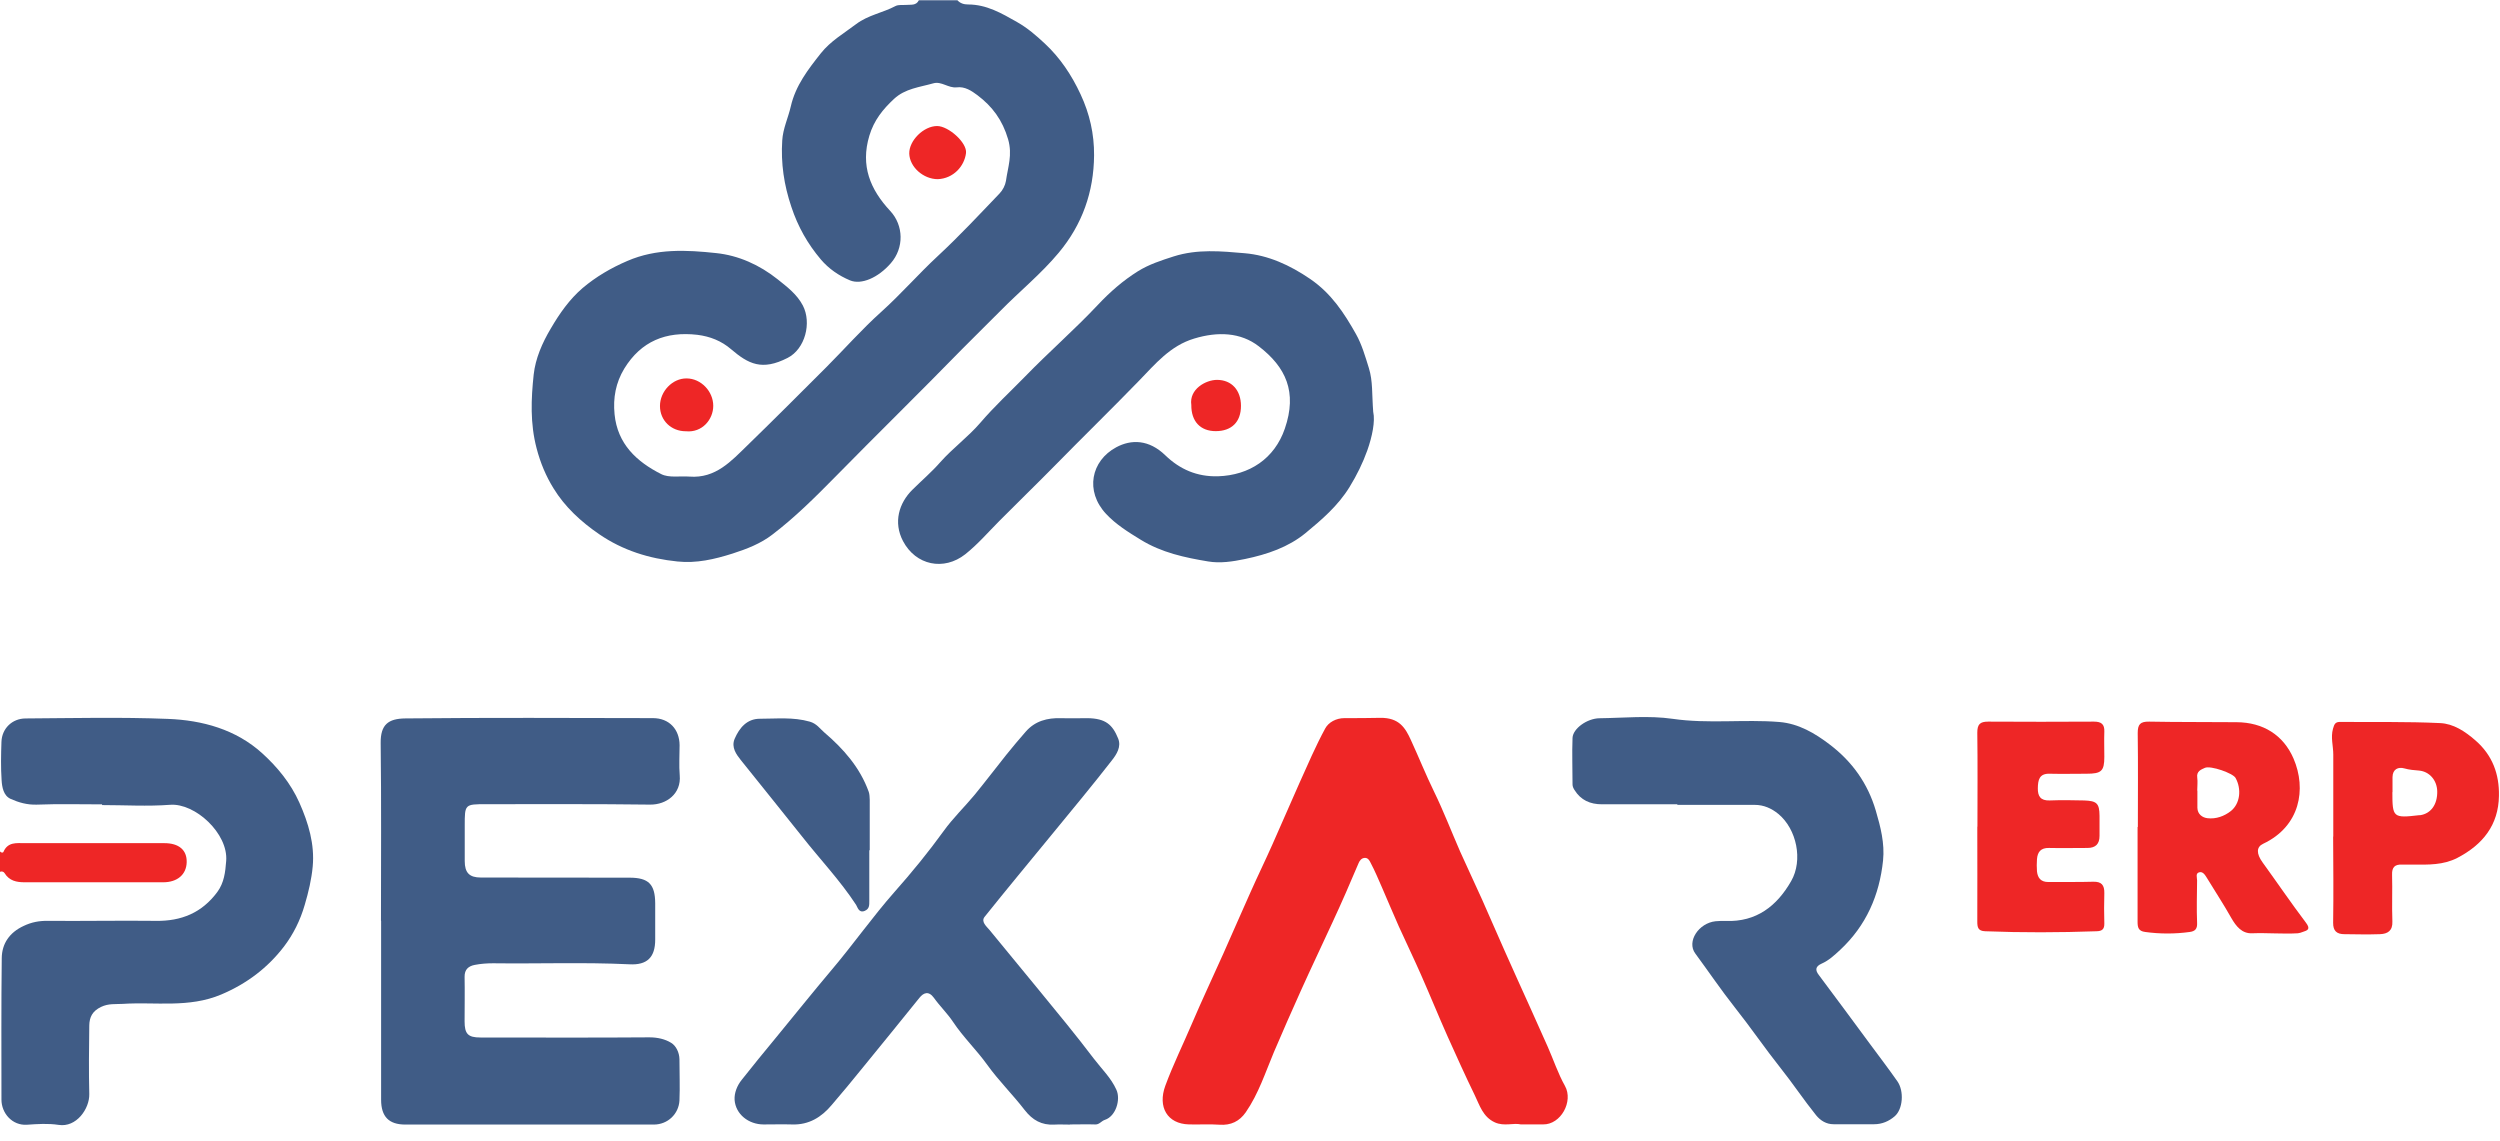
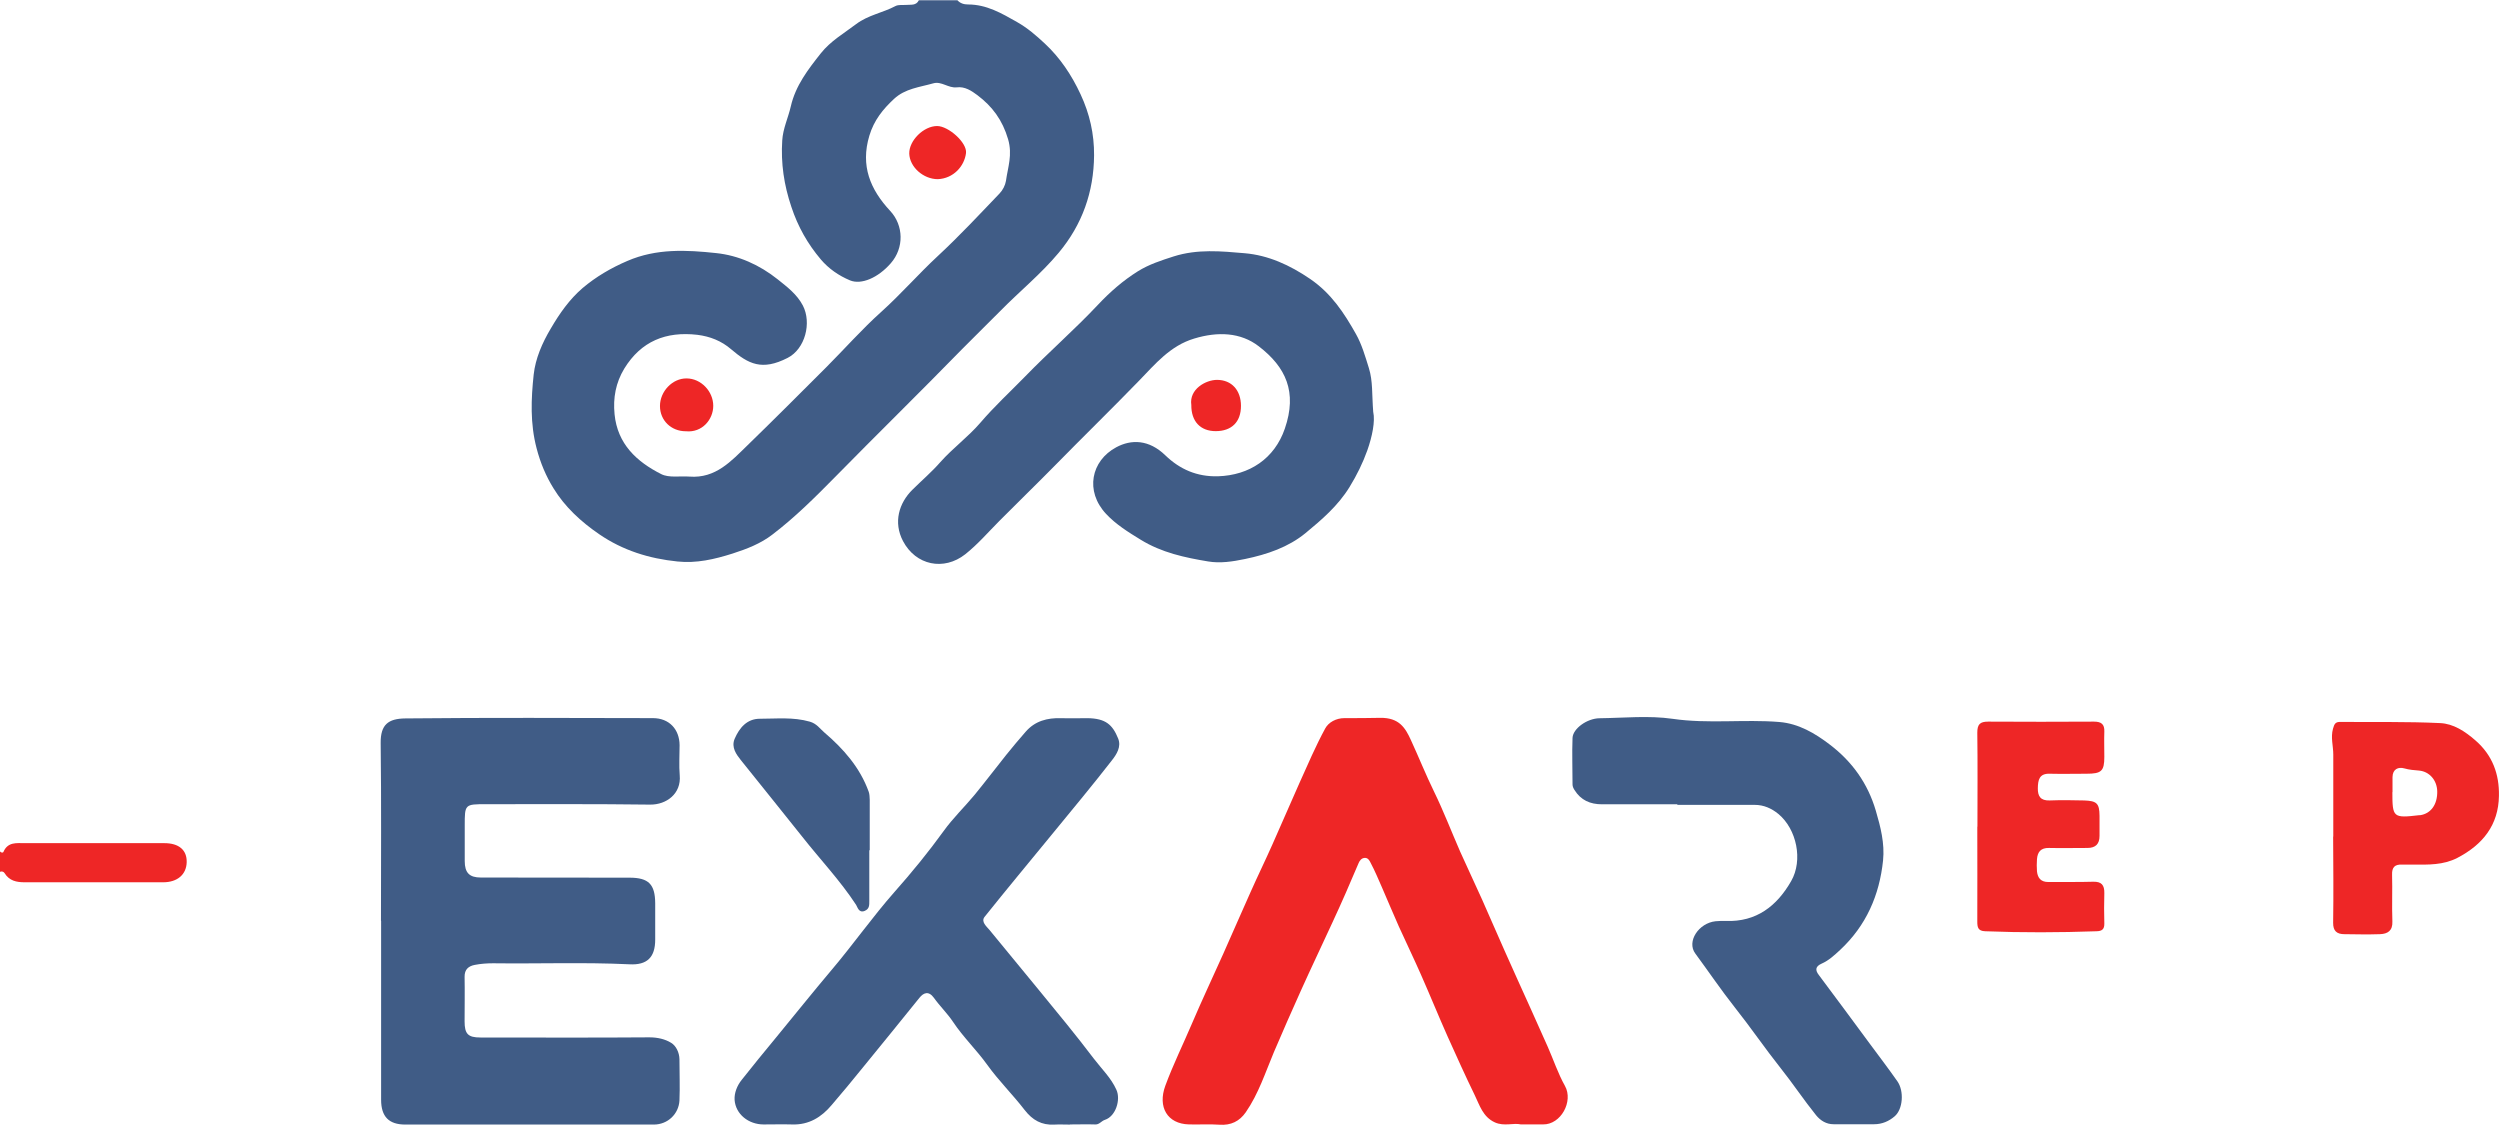
<svg xmlns="http://www.w3.org/2000/svg" width="160" height="73" viewBox="0 0 160 73" fill="none">
  <path d="M61.259 0C61.445 0.213 61.686 0.286 61.956 0.286C63.145 0.286 64.102 0.85 65.096 1.414C65.765 1.793 66.313 2.273 66.852 2.772C67.846 3.696 68.58 4.796 69.156 6.034C69.742 7.29 70.03 8.575 70.021 9.942C70.002 12.28 69.268 14.368 67.754 16.18C66.629 17.529 65.263 18.637 64.037 19.885C63.219 20.716 62.383 21.52 61.566 22.352C58.88 25.105 56.13 27.794 53.436 30.539C52.163 31.832 50.881 33.108 49.44 34.207C48.688 34.789 47.805 35.131 46.885 35.427C45.724 35.796 44.562 36.064 43.355 35.935C41.552 35.75 39.87 35.233 38.347 34.189C37.176 33.385 36.154 32.442 35.429 31.259C34.946 30.483 34.584 29.624 34.342 28.691C33.924 27.101 33.989 25.531 34.156 23.969C34.268 22.953 34.695 21.955 35.253 21.021C35.819 20.051 36.451 19.155 37.288 18.434C38.142 17.713 39.099 17.15 40.158 16.697C42.017 15.893 43.949 15.995 45.835 16.198C47.257 16.346 48.604 16.947 49.775 17.88C50.397 18.379 51.001 18.831 51.382 19.552C51.958 20.661 51.531 22.334 50.407 22.906C48.762 23.747 47.898 23.294 46.792 22.352C46.17 21.816 45.445 21.53 44.628 21.428C42.621 21.197 41.032 21.834 39.954 23.59C39.406 24.496 39.229 25.466 39.332 26.51C39.517 28.413 40.744 29.55 42.323 30.345C42.816 30.594 43.513 30.456 44.126 30.502C45.808 30.631 46.802 29.504 47.852 28.487C49.543 26.843 51.215 25.17 52.878 23.507C54.058 22.324 55.164 21.068 56.4 19.959C57.663 18.822 58.778 17.538 60.023 16.383C61.398 15.108 62.671 13.74 63.972 12.382C64.176 12.169 64.334 11.864 64.381 11.578C64.502 10.7 64.808 9.915 64.52 8.917C64.158 7.679 63.507 6.81 62.55 6.089C62.179 5.812 61.751 5.526 61.24 5.59C60.701 5.655 60.255 5.184 59.735 5.332C58.862 5.581 57.933 5.664 57.217 6.33C56.502 6.995 55.935 7.697 55.638 8.686C55.062 10.608 55.693 12.123 56.966 13.491C57.84 14.424 57.868 15.865 57.013 16.845C56.195 17.787 55.117 18.24 54.402 17.944C53.677 17.64 53.036 17.196 52.534 16.605C51.689 15.607 51.066 14.507 50.648 13.241C50.174 11.837 49.97 10.451 50.063 8.991C50.109 8.224 50.444 7.54 50.611 6.81C50.918 5.47 51.717 4.445 52.534 3.41C53.157 2.624 54.012 2.134 54.792 1.543C55.563 0.961 56.492 0.822 57.31 0.388C57.505 0.286 57.775 0.333 58.007 0.314C58.304 0.286 58.63 0.37 58.806 0.018H61.278L61.259 0Z" fill="#405C86" />
  <path d="M0.009 54.498C0.074 54.581 0.195 54.59 0.223 54.516C0.502 53.869 1.068 53.962 1.598 53.962C4.571 53.962 7.545 53.962 10.518 53.962C11.456 53.962 11.967 54.405 11.948 55.181C11.93 55.967 11.354 56.466 10.443 56.466C7.489 56.466 4.543 56.466 1.589 56.466C1.05 56.466 0.595 56.373 0.288 55.874C0.242 55.8 0.121 55.736 0 55.8V54.507L0.009 54.498Z" fill="#EE2626" />
  <path d="M24.382 58.924C24.382 55.127 24.41 51.329 24.363 47.541C24.354 46.386 24.837 45.988 25.952 45.979C31.23 45.923 36.507 45.951 41.785 45.96C42.834 45.96 43.485 46.681 43.494 47.688C43.494 48.335 43.448 48.991 43.503 49.629C43.606 50.793 42.658 51.505 41.608 51.495C38.114 51.449 34.621 51.468 31.118 51.468C29.743 51.468 29.743 51.468 29.743 52.844C29.743 53.602 29.743 54.35 29.743 55.108C29.743 55.857 30.04 56.162 30.774 56.162C33.943 56.162 37.111 56.162 40.289 56.171C41.515 56.171 41.924 56.596 41.933 57.806C41.933 58.583 41.933 59.359 41.933 60.135C41.933 61.262 41.422 61.78 40.279 61.715C37.371 61.576 34.463 61.687 31.555 61.65C31.165 61.65 30.774 61.678 30.393 61.752C29.994 61.826 29.724 62.038 29.734 62.519C29.752 63.471 29.734 64.413 29.734 65.365C29.734 66.169 29.948 66.4 30.747 66.4C34.352 66.4 37.956 66.418 41.562 66.39C42.082 66.39 42.565 66.501 42.955 66.742C43.262 66.926 43.475 67.351 43.485 67.786C43.485 68.673 43.522 69.56 43.485 70.438C43.438 71.278 42.751 71.972 41.84 71.972C36.544 71.972 31.248 71.972 25.943 71.972C24.884 71.972 24.391 71.463 24.391 70.382C24.391 66.566 24.391 62.75 24.391 58.934L24.382 58.924Z" fill="#405C86" />
  <path d="M87.888 26.37C88.018 26.97 87.823 27.931 87.507 28.828C87.219 29.632 86.838 30.408 86.373 31.166C85.63 32.376 84.589 33.263 83.549 34.122C82.452 35.019 81.105 35.481 79.683 35.776C78.884 35.943 78.094 36.063 77.323 35.933C75.828 35.684 74.35 35.37 73.012 34.547C72.213 34.058 71.423 33.568 70.792 32.893C69.426 31.433 69.825 29.493 71.442 28.624C72.408 28.107 73.532 28.125 74.582 29.142C75.512 30.038 76.608 30.519 77.955 30.482C79.962 30.417 81.57 29.354 82.229 27.433C83.037 25.085 82.294 23.496 80.566 22.166C79.395 21.26 77.927 21.214 76.431 21.667C74.889 22.129 73.932 23.302 72.91 24.355C71.126 26.194 69.286 27.987 67.493 29.816C66.323 31.008 65.124 32.163 63.953 33.346C63.238 34.067 62.578 34.834 61.779 35.471C60.404 36.553 58.611 36.183 57.793 34.63C57.161 33.429 57.533 32.191 58.397 31.341C58.992 30.75 59.633 30.204 60.19 29.567C60.98 28.68 61.965 27.959 62.736 27.063C63.637 26.009 64.65 25.076 65.616 24.087C67.131 22.526 68.775 21.094 70.262 19.514C71.043 18.682 71.869 17.961 72.826 17.361C73.542 16.917 74.313 16.668 75.121 16.409C76.636 15.928 78.16 16.076 79.656 16.206C81.17 16.335 82.545 16.963 83.846 17.85C85.202 18.774 86.029 20.04 86.782 21.38C87.153 22.036 87.376 22.812 87.609 23.561C87.869 24.402 87.795 25.196 87.888 26.398V26.37Z" fill="#405C86" />
  <path d="M97.335 71.962C96.862 71.851 96.267 72.101 95.672 71.833C94.901 71.482 94.697 70.733 94.381 70.086C93.777 68.848 93.21 67.582 92.643 66.326C92.058 65.013 91.519 63.683 90.934 62.361C90.478 61.327 89.986 60.31 89.522 59.285C89.15 58.453 88.806 57.621 88.444 56.79C88.212 56.263 87.989 55.727 87.719 55.219C87.654 55.09 87.561 54.895 87.347 54.905C87.124 54.914 87.004 55.099 86.939 55.265C86.409 56.522 85.861 57.778 85.285 59.017C84.616 60.477 83.919 61.927 83.259 63.396C82.674 64.699 82.088 66.021 81.531 67.333C80.983 68.636 80.546 70.003 79.729 71.186C79.329 71.759 78.781 72.036 78.038 71.981C77.387 71.934 76.737 71.981 76.086 71.962C74.711 71.925 74.079 70.853 74.581 69.486C75.074 68.146 75.705 66.871 76.263 65.559C76.913 64.034 77.619 62.537 78.298 61.022C78.883 59.71 79.45 58.398 80.035 57.095C80.49 56.069 80.983 55.062 81.438 54.036C82.023 52.733 82.581 51.412 83.166 50.109C83.696 48.936 84.198 47.753 84.811 46.626C85.025 46.228 85.508 45.96 86.047 45.96C86.808 45.96 87.57 45.96 88.323 45.942C89.549 45.923 89.94 46.579 90.302 47.374C90.804 48.464 91.25 49.582 91.779 50.663C92.392 51.92 92.894 53.232 93.452 54.507C93.907 55.533 94.399 56.55 94.855 57.575C95.338 58.656 95.802 59.747 96.286 60.828C96.834 62.066 97.4 63.304 97.958 64.542C98.32 65.355 98.692 66.178 99.054 66.991C99.426 67.832 99.714 68.71 100.16 69.504C100.708 70.493 99.891 71.981 98.757 71.962C98.32 71.962 97.893 71.962 97.345 71.962H97.335Z" fill="#EE2626" />
-   <path d="M6.523 51.479C5.129 51.479 3.745 51.442 2.351 51.497C1.738 51.516 1.19 51.359 0.679 51.128C0.223 50.924 0.13 50.379 0.103 49.936C0.047 49.123 0.065 48.3 0.093 47.478C0.121 46.628 0.771 45.99 1.626 45.981C4.665 45.962 7.703 45.888 10.741 46.009C12.952 46.092 15.099 46.683 16.78 48.208C17.747 49.086 18.601 50.12 19.159 51.368C19.744 52.68 20.144 54.038 20.014 55.452C19.939 56.265 19.744 57.097 19.503 57.91C19.215 58.908 18.769 59.795 18.174 60.58C17.124 61.948 15.795 62.955 14.16 63.648C12.079 64.526 9.951 64.11 7.842 64.249C7.387 64.276 6.95 64.212 6.467 64.443C5.91 64.711 5.724 65.099 5.714 65.625C5.696 67.095 5.677 68.555 5.714 70.024C5.733 70.957 4.888 72.177 3.745 71.992C3.085 71.89 2.397 71.936 1.728 71.983C0.79 72.047 0.093 71.253 0.093 70.375C0.093 67.353 0.075 64.341 0.112 61.319C0.121 60.386 0.614 59.675 1.515 59.259C2.017 59.019 2.509 58.926 3.057 58.935C5.361 58.954 7.656 58.908 9.961 58.935C11.605 58.963 12.924 58.418 13.909 57.087C14.346 56.487 14.42 55.822 14.476 55.101C14.615 53.345 12.488 51.386 10.89 51.507C9.44 51.617 7.981 51.525 6.532 51.525C6.532 51.507 6.532 51.497 6.532 51.479H6.523Z" fill="#405C86" />
  <path d="M68.459 71.974C68.133 71.974 67.808 71.956 67.483 71.974C66.665 72.021 66.08 71.688 65.578 71.041C64.817 70.052 63.906 69.156 63.191 68.158C62.503 67.197 61.648 66.384 60.998 65.405C60.635 64.859 60.152 64.397 59.771 63.862C59.428 63.39 59.102 63.538 58.842 63.862C57.644 65.359 56.426 66.837 55.219 68.325C54.568 69.138 53.899 69.932 53.23 70.718C52.58 71.494 51.772 72.002 50.694 71.965C50.09 71.947 49.477 71.965 48.873 71.965C47.906 71.965 47.08 71.309 47.014 70.394C46.987 69.951 47.172 69.48 47.47 69.11C48.185 68.204 48.91 67.317 49.644 66.43C50.852 64.961 52.041 63.474 53.267 62.023C54.633 60.406 55.85 58.669 57.253 57.079C58.35 55.841 59.409 54.547 60.385 53.198C60.979 52.367 61.732 51.646 62.382 50.861C63.07 50.02 63.729 49.151 64.408 48.301C64.807 47.802 65.216 47.322 65.634 46.841C66.238 46.139 67.028 45.936 67.92 45.963C68.487 45.982 69.044 45.963 69.611 45.963C70.754 45.982 71.2 46.37 71.562 47.266C71.776 47.793 71.46 48.283 71.162 48.661C69.899 50.288 68.579 51.868 67.279 53.457C65.857 55.194 64.417 56.922 63.014 58.678C62.763 58.992 63.153 59.306 63.321 59.509C64.38 60.794 65.43 62.078 66.489 63.363C67.678 64.813 68.877 66.264 70.01 67.761C70.503 68.408 71.107 68.981 71.451 69.748C71.739 70.385 71.404 71.448 70.716 71.669C70.484 71.743 70.363 71.974 70.103 71.965C69.564 71.947 69.016 71.965 68.477 71.965C68.477 71.965 68.477 71.965 68.477 71.974H68.459Z" fill="#405C86" />
  <path d="M107.35 51.475C105.742 51.475 104.135 51.475 102.528 51.475C101.775 51.475 101.171 51.216 100.762 50.551C100.688 50.431 100.642 50.329 100.642 50.2C100.642 49.211 100.604 48.213 100.642 47.224C100.669 46.624 101.58 45.977 102.37 45.968C103.931 45.949 105.519 45.783 107.052 46.005C109.338 46.337 111.614 46.023 113.882 46.208C115.108 46.31 116.149 46.92 117.115 47.659C118.546 48.749 119.54 50.144 120.051 51.882C120.358 52.926 120.627 53.979 120.516 55.069C120.283 57.296 119.438 59.237 117.765 60.798C117.394 61.14 117.041 61.473 116.576 61.676C116.186 61.852 116.158 62.083 116.409 62.406C117.496 63.857 118.574 65.317 119.651 66.777C120.246 67.581 120.859 68.385 121.435 69.207C121.872 69.835 121.788 70.99 121.259 71.443C120.896 71.757 120.45 71.951 119.949 71.951C119.085 71.951 118.211 71.951 117.347 71.951C116.892 71.951 116.52 71.729 116.232 71.378C115.442 70.399 114.746 69.345 113.965 68.366C112.952 67.091 112.042 65.751 111.029 64.476C110.146 63.358 109.347 62.175 108.502 61.029C107.926 60.262 108.716 59.07 109.803 58.959C110.016 58.941 110.239 58.932 110.453 58.941C112.414 59.015 113.724 57.98 114.634 56.391C115.405 55.051 114.987 53.064 113.817 52.094C113.38 51.734 112.878 51.512 112.302 51.512C110.648 51.512 109.004 51.512 107.35 51.512C107.35 51.493 107.35 51.484 107.35 51.466V51.475Z" fill="#405C86" />
-   <path d="M136.823 52.929C136.823 50.924 136.842 48.919 136.814 46.914C136.814 46.359 136.972 46.175 137.548 46.184C139.416 46.221 141.283 46.202 143.141 46.221C144.842 46.23 146.133 47.043 146.783 48.54C147.629 50.499 147.211 52.883 144.842 54.001C144.405 54.204 144.396 54.629 144.804 55.193C145.734 56.477 146.626 57.79 147.583 59.056C147.889 59.462 147.694 59.545 147.369 59.647C147.267 59.684 147.164 59.721 147.062 59.73C146.087 59.785 145.111 59.693 144.135 59.73C143.494 59.758 143.113 59.296 142.798 58.741C142.305 57.864 141.748 57.023 141.227 56.163C141.107 55.969 140.967 55.757 140.735 55.831C140.503 55.905 140.614 56.163 140.614 56.348C140.605 57.254 140.577 58.159 140.614 59.065C140.633 59.453 140.484 59.601 140.14 59.647C139.193 59.776 138.245 59.776 137.297 59.647C136.86 59.591 136.805 59.36 136.805 59C136.805 56.976 136.805 54.944 136.805 52.92L136.823 52.929ZM140.623 50.601C140.623 50.601 140.623 50.601 140.633 50.601C140.633 50.97 140.633 51.331 140.633 51.7C140.642 52.116 140.958 52.329 141.283 52.366C141.822 52.43 142.361 52.236 142.779 51.904C143.374 51.423 143.467 50.499 143.076 49.788C142.909 49.483 141.487 48.984 141.116 49.141C140.865 49.252 140.568 49.362 140.623 49.76C140.661 50.037 140.623 50.314 140.623 50.601Z" fill="#EE2626" />
  <path d="M149.33 53.531C149.33 51.785 149.33 50.038 149.33 48.292C149.33 47.737 149.154 47.202 149.312 46.638C149.395 46.342 149.46 46.194 149.786 46.203C151.913 46.222 154.041 46.176 156.169 46.278C157.014 46.314 157.758 46.804 158.417 47.377C159.523 48.329 159.96 49.558 159.932 50.934C159.904 52.801 158.9 54.058 157.265 54.908C156.364 55.37 155.407 55.342 154.45 55.333C154.208 55.333 153.976 55.333 153.734 55.333C153.27 55.314 153.075 55.499 153.093 55.989C153.121 56.978 153.075 57.975 153.112 58.964C153.14 59.565 152.815 59.768 152.322 59.787C151.56 59.814 150.798 59.796 150.046 59.787C149.553 59.787 149.312 59.583 149.321 59.047C149.349 57.218 149.33 55.379 149.321 53.55L149.33 53.531ZM153.112 50.694C153.112 52.321 153.158 52.367 154.821 52.173C154.84 52.173 154.868 52.173 154.887 52.173C155.583 52.071 156.001 51.48 155.983 50.639C155.964 49.927 155.481 49.382 154.831 49.318C154.515 49.29 154.199 49.271 153.883 49.179C153.493 49.068 153.13 49.216 153.121 49.733C153.121 50.057 153.121 50.38 153.121 50.703L153.112 50.694Z" fill="#EE2626" />
  <path d="M126.556 52.91C126.556 50.905 126.575 48.9 126.547 46.895C126.547 46.359 126.714 46.184 127.244 46.184C129.501 46.202 131.759 46.193 134.017 46.184C134.482 46.184 134.695 46.35 134.677 46.821C134.658 47.357 134.677 47.902 134.677 48.438C134.677 49.353 134.491 49.519 133.534 49.519C132.753 49.519 131.973 49.538 131.193 49.519C130.505 49.492 130.431 49.926 130.421 50.443C130.412 50.961 130.598 51.247 131.174 51.229C131.908 51.201 132.651 51.21 133.385 51.229C134.203 51.256 134.361 51.423 134.37 52.208C134.37 52.642 134.37 53.068 134.37 53.502C134.37 54.019 134.11 54.269 133.599 54.269C132.772 54.269 131.945 54.287 131.127 54.269C130.607 54.26 130.403 54.528 130.366 54.989C130.347 55.248 130.347 55.507 130.366 55.766C130.412 56.191 130.616 56.449 131.09 56.449C132.047 56.44 133.004 56.459 133.952 56.431C134.5 56.413 134.686 56.644 134.677 57.161C134.658 57.808 134.658 58.455 134.677 59.101C134.686 59.471 134.528 59.591 134.184 59.6C131.806 59.684 129.427 59.693 127.049 59.6C126.593 59.582 126.547 59.351 126.547 58.981C126.556 56.958 126.547 54.925 126.547 52.901L126.556 52.91Z" fill="#EE2626" />
  <path d="M55.635 54.418C55.635 55.499 55.635 56.571 55.635 57.652C55.635 57.91 55.654 58.169 55.338 58.298C54.957 58.456 54.873 58.031 54.79 57.91C53.768 56.349 52.486 55 51.343 53.549C50.042 51.904 48.713 50.278 47.403 48.633C47.134 48.291 46.79 47.839 47.013 47.294C47.32 46.573 47.812 46 48.63 46C49.689 46 50.758 45.88 51.826 46.185C52.272 46.314 52.467 46.628 52.746 46.868C53.982 47.922 55.041 49.123 55.598 50.675C55.654 50.833 55.654 51.017 55.663 51.184C55.663 52.265 55.663 53.337 55.663 54.418C55.654 54.418 55.645 54.418 55.626 54.418H55.635Z" fill="#405C86" />
  <path d="M43.892 27.601C42.954 27.601 42.238 26.908 42.238 25.984C42.238 25.05 43.037 24.21 43.939 24.219C44.858 24.219 45.648 25.041 45.648 25.974C45.648 26.843 44.942 27.702 43.901 27.601H43.892Z" fill="#EE2626" />
  <path d="M60.022 11.467C59.093 11.467 58.22 10.691 58.192 9.831C58.173 9 59.111 8.066 59.976 8.066C60.7 8.066 61.899 9.129 61.825 9.794C61.722 10.635 61.026 11.421 60.022 11.467Z" fill="#EE2626" />
  <path d="M76.244 25.92C76.096 24.904 77.174 24.312 77.889 24.312C78.827 24.312 79.422 24.978 79.422 25.976C79.422 27.001 78.827 27.593 77.805 27.593C76.82 27.593 76.235 26.964 76.244 25.92Z" fill="#EE2626" />
</svg>